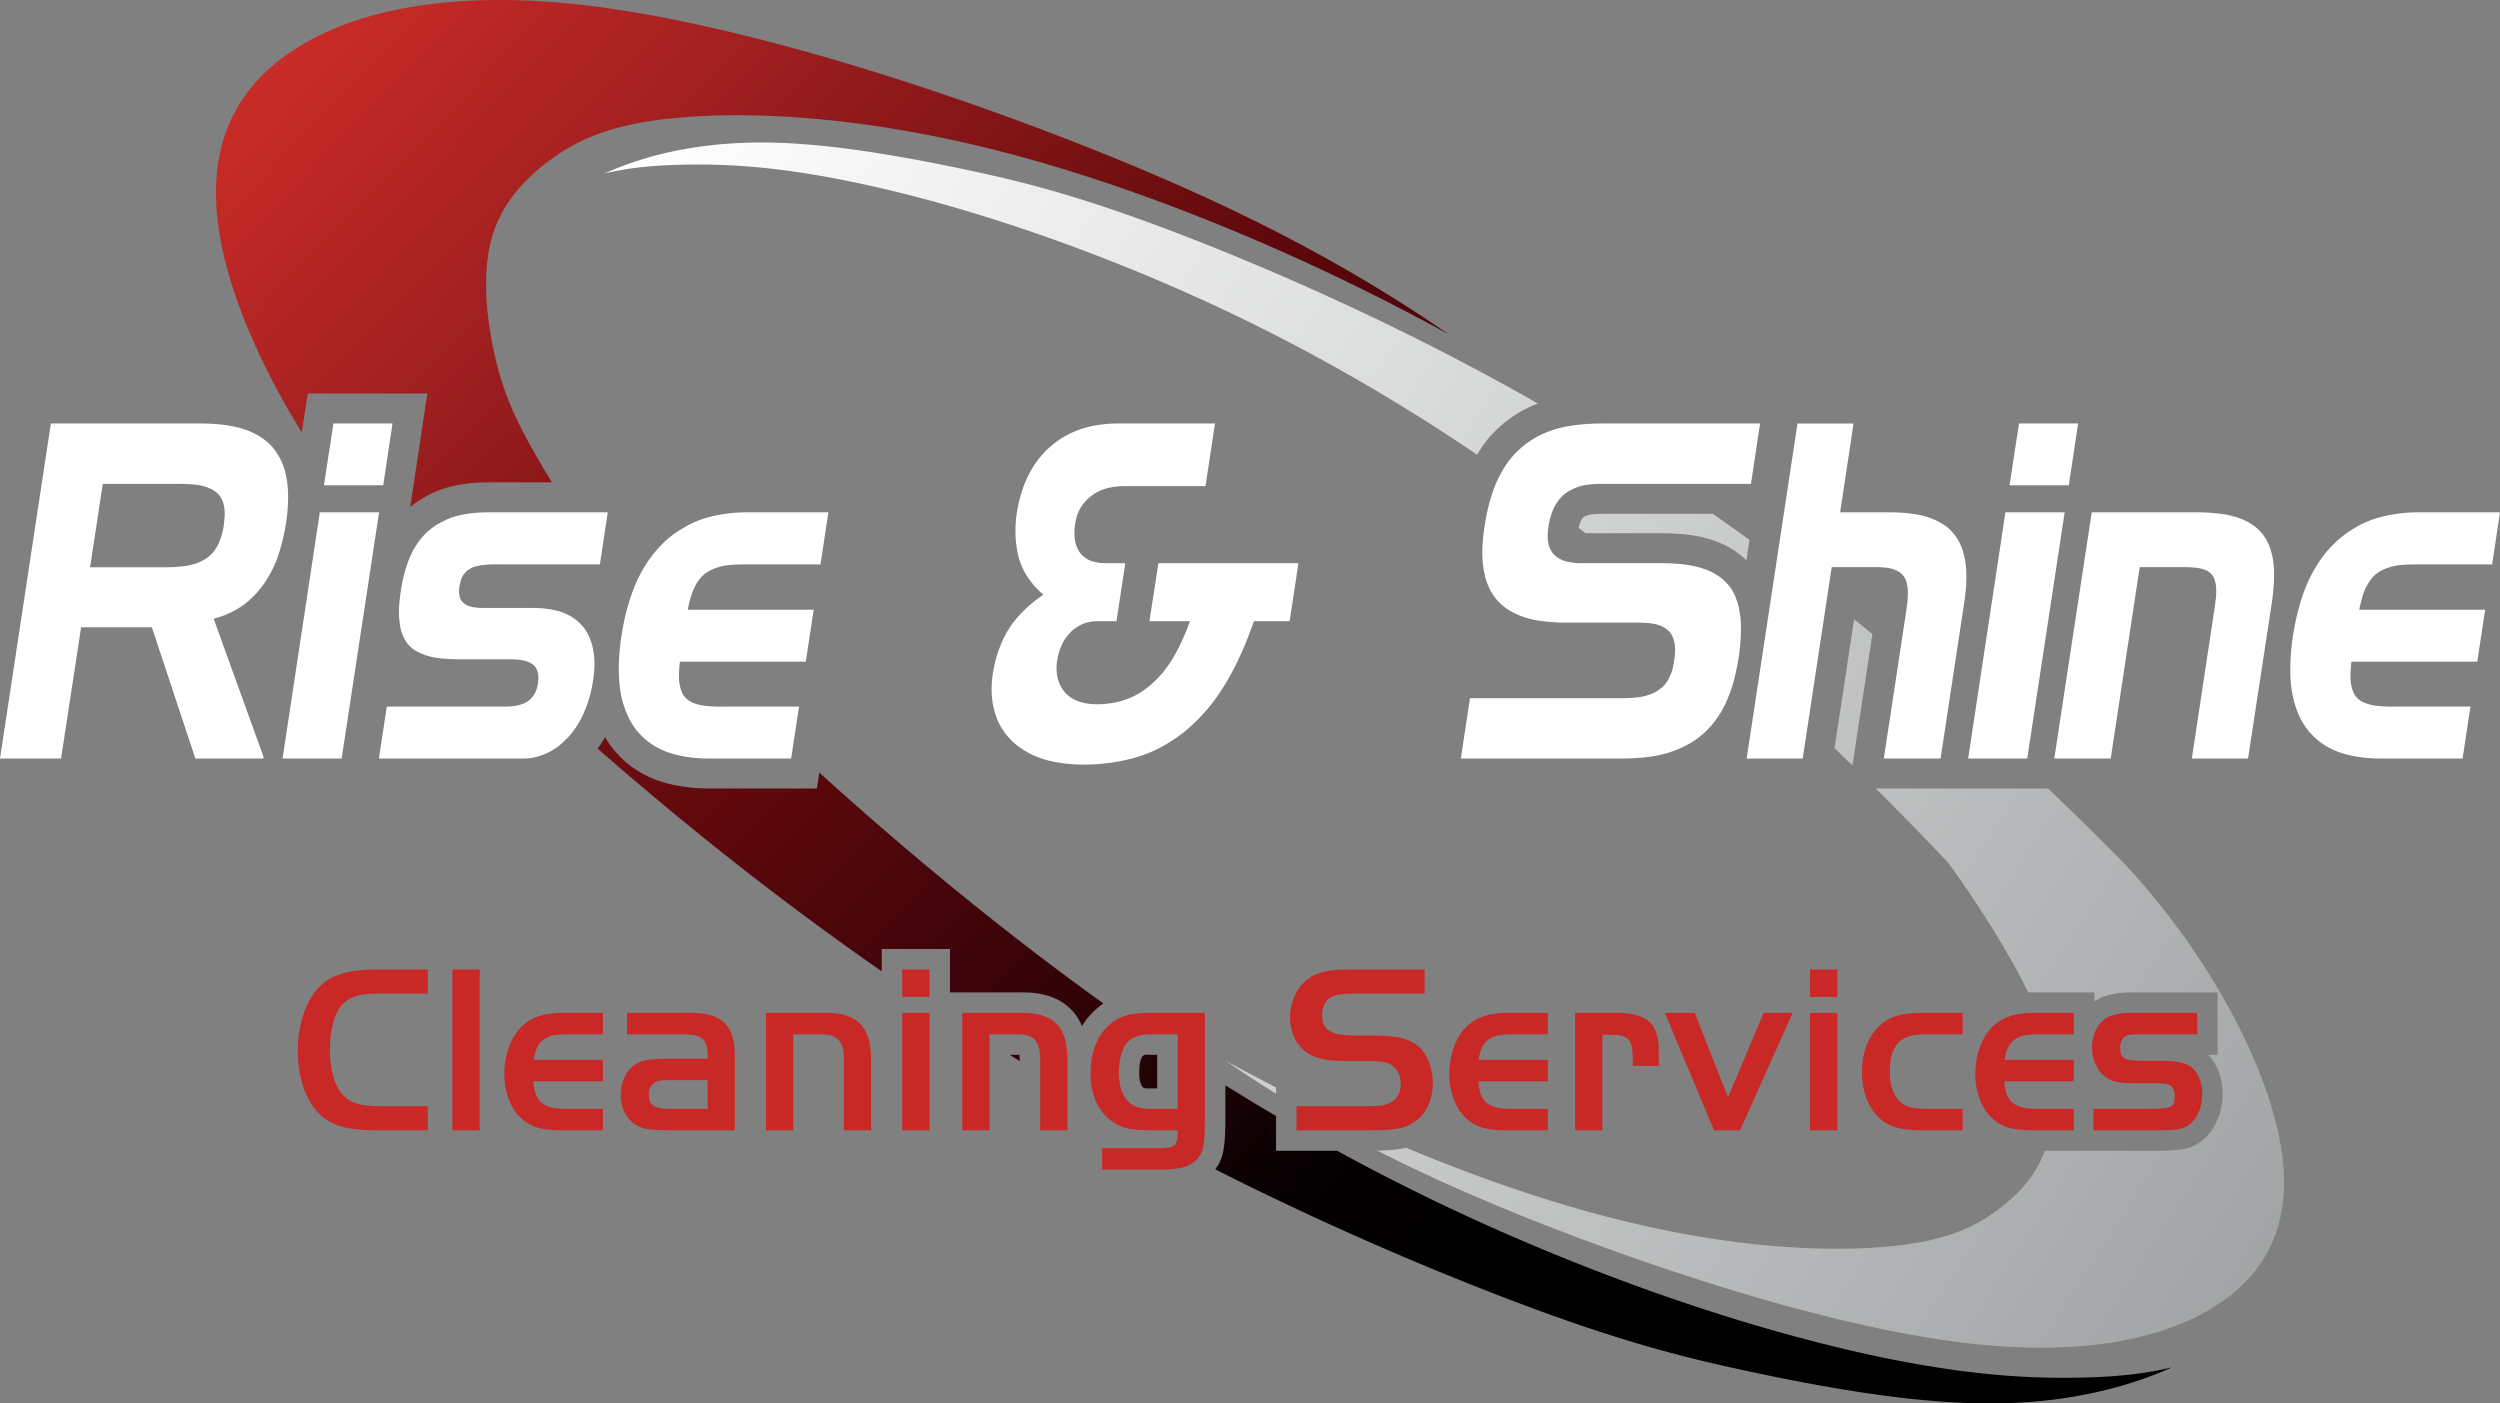
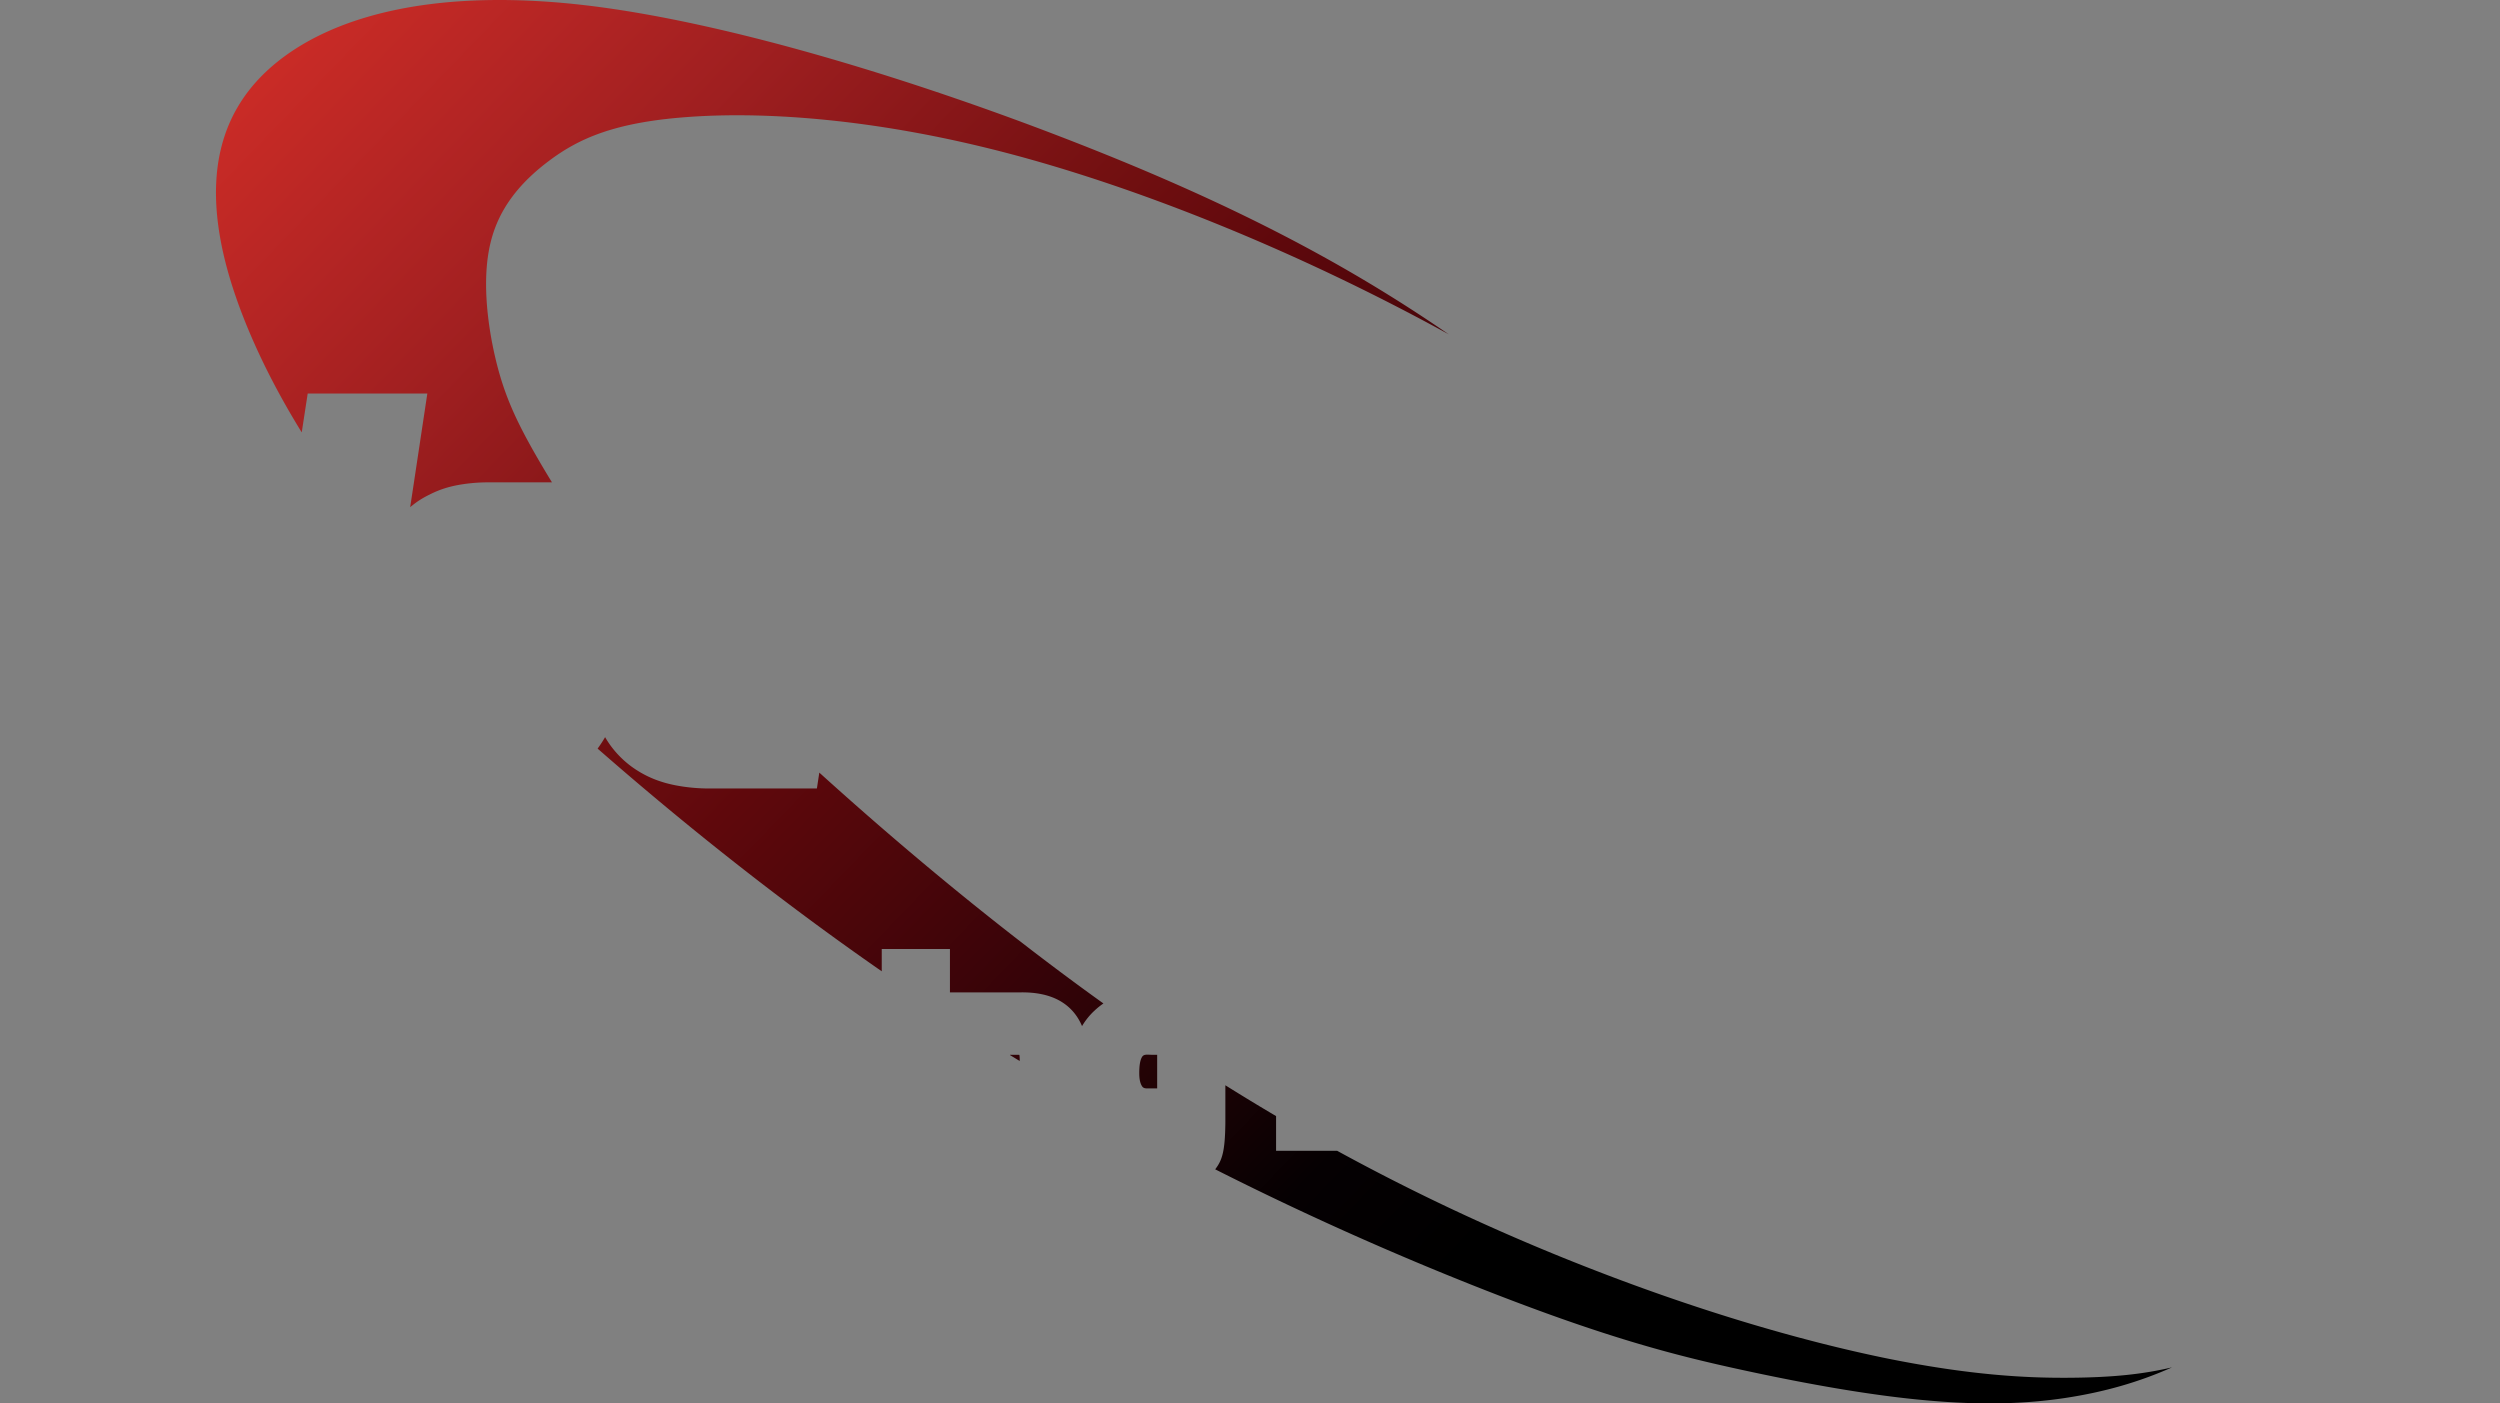
<svg xmlns="http://www.w3.org/2000/svg" fill-rule="evenodd" width="823" height="462" viewBox="0 0 823 462">
  <rect x="0" y="0" width="823" height="462" fill="#808080" stroke="none" />
-   <path fill="url(#b)" d="M420.084 360.059a429.677 429.677 0 0 1-16.671-10.902 619.285 619.285 0 0 0 16.671 8.83v2.072Zm247.549-33.314c-1.488-3.259-3.232-6.572-5.312-10.247-5.306-9.432-12.734-21.161-20.928-32.421a1068.995 1068.995 0 0 0-23.878-24.504h56.691a1007.092 1007.092 0 0 1 24.901 24.504c23.933 25.405 42.565 57.593 49.576 83.471 7.075 25.819 2.534 45.217-14.147 58.655-16.741 13.438-45.627 20.869-87.307 15.916-41.733-4.892-96.203-22.223-139.413-39.143h-.003c-20.324-7.996-38.138-15.914-54.37-24.166 4.134-.091 7.094-.408 9.438-.969 23.043 9.64 45.605 17.39 66.154 22.716 38.142 9.965 69.325 11.557 89.841 10.024 20.572-1.53 30.537-6.192 38.669-12.202 7.055-5.213 12.69-11.445 15.602-19.541l9.268-.001h27.858c7.177 0 9.981-.661 12.303-1.823l.029-.014c5.164-2.645 9.094-9.125 9.094-16.89 0-5.318-1.878-9.887-4.766-12.872h3.099v-20.543h-27.619c-6.378 0-9.887 1.02-12.684 2.81l-.017.011c-.085.055-.17.111-.254.168v-2.988h-19.6c-.768 0-1.509.016-2.225.049ZM486.255 149.68c-42.173-28.558-80.421-47.478-114.321-61.256-36.901-14.974-68.618-23.933-92.433-28.766-23.757-4.835-39.673-5.603-51.816-5.485-12.085.12-20.516 1.003-28.71 2.949 9.256-4.127 19.101-7.017 30.184-8.665 6.586-.979 13.628-1.544 21.463-1.544 5.352 0 11.071.262 17.265.835 15.328 1.357 33.545 4.541 52.702 8.664 19.1 4.129 39.084 9.256 75.575 23.698 28.92 11.475 68.173 28.817 110.107 52.729-.676.259-1.316.525-1.926.794-2.644 1.166-4.821 2.419-6.696 3.737a34.52 34.52 0 0 0-5.062 4.189c-1.547 1.479-2.89 3.044-4.222 4.846l-.059.08a42.7 42.7 0 0 0-2.051 3.195Zm123.571 102.326c-1.958-1.907-3.92-3.805-5.886-5.692l6.43-42.431a915.3 915.3 0 0 1 6.031 4.855l-6.575 43.268Zm-46.001-82.863a823.535 823.535 0 0 1 12.121 8.584l-1.026 6.757a23.449 23.449 0 0 0-3.079-2.61c-1.506-1.065-3.196-2.116-5.501-3.091h-.002c-2.065-.872-4.675-1.76-8.244-2.395l-.018-.003c-3.208-.558-7.296-.857-11.317-.857h-24.78a664.01 664.01 0 0 0-2.285-1.749c.08-.362.173-.714.276-1.041.163-.514.324-.944.486-1.322.167-.29.33-.538.491-.768.082-.117.175-.218.273-.315.084-.084.171-.165.255-.251l-.262.279c.086-.087.207-.158.315-.234.093-.058.193-.113.302-.157l.146-.058c.505-.221.927-.38 1.485-.5a25.537 25.537 0 0 1 3.608-.269h36.756Z" />
  <path fill="url(#a)" d="M290.271 319.753c-31.455-21.831-62.944-46.533-93.54-73.316a40.694 40.694 0 0 0 2.467-3.765c.474.815.976 1.599 1.509 2.364l.041.058a32.392 32.392 0 0 0 7.179 7.288l.074.055c2.94 2.1 6.376 3.987 11.041 5.297 4.124 1.157 9.324 1.84 14.456 1.84l35.424-.001.793-5.232c31.491 28.507 63.292 54.339 93.532 75.997a24.205 24.205 0 0 0-2.929 2.356 22.597 22.597 0 0 0-4.113 5.099c-.96-2.281-2.254-4.168-3.823-5.707-3.604-3.533-8.975-5.544-16.618-5.39H312.72v-14.291h-22.449v7.348Zm113.119 37.52a729.796 729.796 0 0 0 16.694 10.147v11.417h20.094c26.094 14.271 50.595 25.532 73.412 34.811 42.978 17.446 79.878 27.879 107.584 33.542 27.768 5.6 46.218 6.483 60.366 6.365 14.15-.117 23.93-1.177 33.48-3.417-10.845 4.83-22.279 8.132-35.19 10.078-12.909 1.945-27.294 2.419-45.097.826-17.862-1.533-39.084-5.247-61.307-10.079-22.285-4.836-45.571-10.79-88.072-27.647-23.54-9.339-52.995-22.041-85.308-38.377 2.233-2.944 3.243-5.646 3.343-15.31l.001-.035v-12.321Zm-67.704-7.995a856.164 856.164 0 0 1-3.196-1.949v-.09h2.441a7.27 7.27 0 0 1 .652.025c.052.41.103.922.103 1.335v.679Zm43.816-2.04h1.44v11.057h-1.917c-1.375 0-2.295.159-2.905-.497-.817-1.066-1.075-2.683-1.075-4.515 0-2.17.204-4.313 1.003-5.468.659-.871 1.739-.577 3.454-.577ZM99.333 142.343c-11.41-18.448-19.982-37.193-24.508-53.684-8.194-30.063-2.947-52.701 16.507-68.32C106.697 7.998 130.927 0 164.365 0c8.898 0 18.445.565 28.654 1.769 48.575 5.777 112.007 25.878 162.292 45.626 50.286 19.748 87.363 39.083 121.614 62.663-49.164-27.056-101.807-48.339-146.256-59.894-44.449-11.551-80.761-13.438-104.694-11.613-23.933 1.772-35.547 7.193-44.979 14.206-9.433 7.016-16.741 15.566-19.513 27.179-2.828 11.613-1.121 26.231 1.534 37.668 2.651 11.375 6.25 19.571 12.378 30.475 1.89 3.349 4.011 6.95 6.315 10.711h-21.188c-3.845 0-7.689.441-10.808 1.094l-.021.004c-3.467.743-6.105 1.81-8.334 2.956-2.248 1.092-4.107 2.294-5.73 3.633-.203.155-.402.313-.597.473l.871-5.728h.003l.367-2.432 4.406-29.239h-39.38l-1.966 12.792Z" />
-   <path fill="#c92926" d="M140.835 372.101h-17.309c-8.971 0-14.132-1.43-18.102-5.161-4.684-4.367-7.384-11.989-7.384-21.04 0-10.639 3.811-19.452 10.004-23.422 3.493-2.143 8.813-3.334 15.403-3.334h17.388v7.939H124.32c-6.034 0-9.606 1.191-11.988 3.97-2.303 2.779-3.732 8.178-3.732 14.53 0 6.828 1.667 12.306 4.526 15.164 2.54 2.461 5.795 3.414 11.75 3.414h15.959v7.94Zm17.07-52.957V372.1h-8.972v-52.956h8.972Zm40.572 36.838h-22.866c.238 6.59 3.414 9.21 10.878 9.051h11.988v7.066h-13.656c-6.987 0-10.56-1.19-13.894-4.604-3.017-3.097-4.923-8.496-4.923-13.657 0-6.669 2.303-12.782 6.034-16.196 3.255-2.938 7.225-4.208 13.577-4.208h12.862v7.066h-11.83c-7.146-.079-10.083 2.144-10.957 8.416h22.787v7.066Zm34.458-7.463c.159-6.431-1.588-8.098-8.416-8.019h-18.102v-7.066h18.975c12.386-.397 16.753 3.652 16.515 15.403v23.262h-20.802c-7.622 0-9.766-.397-12.306-2.143-2.859-1.985-4.447-5.399-4.447-9.448 0-4.764 2.144-8.813 5.717-10.639 1.905-.953 4.843-1.35 9.448-1.35h13.418Zm-12.624 7.066c-2.382 0-3.255.08-4.208.476-1.588.636-2.541 2.224-2.541 4.288 0 3.414 1.826 4.684 6.749 4.684h12.624v-9.448h-12.624Zm50.893-22.151c10.798-.238 15.562 4.367 15.562 15.323v23.342h-8.972v-23.5c0-5.876-2.144-8.178-7.543-8.099h-9.13v31.599h-8.972v-38.665h19.055Zm34.778 38.667h-8.972v-38.666h8.972v38.666Zm-8.972-52.957h8.972v9.052h-8.972v-9.052Zm38.824 14.29c10.798-.238 15.562 4.367 15.562 15.323v23.342h-8.972v-23.5c0-5.876-2.143-8.178-7.542-8.099h-9.131v31.599h-8.971v-38.665h19.054Zm60.817 36.125c-.079 7.622-.476 9.448-2.381 11.83-2.462 2.778-5.638 3.652-12.863 3.652h-18.578v-7.066h18.658c5.478 0 6.272-.715 6.193-5.876h-8.972c-6.748 0-9.607-.714-12.941-3.176-4.447-3.255-6.749-8.654-6.749-15.72 0-6.51 2.064-12.068 5.875-15.561 3.414-3.176 6.907-4.208 14.053-4.208h17.705v36.125ZM379.502 340.5c-4.684 0-7.146.953-8.892 3.335-1.429 1.984-2.303 5.637-2.303 9.448 0 3.652.953 6.748 2.62 8.813 1.747 2.064 4.049 2.937 8.098 2.937h8.655V340.5h-8.178Zm47.32 23.659h23.421c4.05 0 6.194-.317 7.702-1.27 2.065-1.191 3.176-3.255 3.176-6.034 0-3.176-1.429-5.637-3.97-6.748-1.429-.556-3.414-.794-7.146-.794h-6.828c-6.272 0-10.321-.874-13.021-2.859-3.493-2.461-5.478-6.669-5.478-11.512 0-6.114 3.017-11.433 7.86-13.894 2.859-1.35 6.352-1.906 12.624-1.906h23.819v7.94h-22.628c-4.049 0-6.193.318-7.86 1.032-1.985.953-3.255 3.255-3.255 6.034 0 4.843 2.937 6.749 10.639 6.749h5.637c8.178 0 12.227.873 15.244 3.414 3.097 2.54 4.923 7.225 4.923 12.385 0 5.876-2.541 10.719-6.908 13.18-2.858 1.747-6.113 2.223-13.974 2.223h-23.977v-7.94Zm82.731-8.177h-22.865c.238 6.59 3.414 9.21 10.877 9.051h11.988v7.066h-13.655c-6.987 0-10.56-1.19-13.895-4.604-3.017-3.097-4.922-8.496-4.922-13.657 0-6.669 2.302-12.782 6.034-16.196 3.255-2.938 7.225-4.208 13.577-4.208h12.861v7.066h-11.829c-7.146-.079-10.084 2.144-10.957 8.416h22.786v7.066Zm21.52-22.548c11.433-.159 15.244 3.335 15.006 13.656v3.811h-8.575v-3.017c-.08-5.637-1.588-7.225-6.908-7.225H527.5v31.44h-8.972v-38.665h12.545Zm49.542 0h9.528L572.834 372.1h-8.575l-16.196-38.666h9.845l10.956 27.789 11.751-27.789Zm24.218 38.667h-8.973v-38.666h8.973v38.666Zm-8.973-52.957h8.973v9.052h-8.973v-9.052Zm50.259 21.356h-12.465c-8.257 0-11.513 3.493-11.513 12.465 0 4.525 1.192 7.781 3.494 9.845 1.905 1.667 4.129 2.223 8.575 2.223h11.909v7.066h-13.338c-7.622 0-11.672-1.35-14.926-4.843-3.097-3.335-4.923-8.495-4.923-14.132 0-6.352 1.905-11.592 5.478-15.165 3.335-3.255 7.225-4.525 14.371-4.525h13.338v7.066Zm36.601 15.482h-22.866c.238 6.59 3.414 9.21 10.877 9.051h11.989v7.066h-13.656c-6.987 0-10.56-1.19-13.894-4.604-3.018-3.097-4.923-8.496-4.923-13.657 0-6.669 2.302-12.782 6.034-16.196 3.255-2.938 7.225-4.208 13.577-4.208h12.862v7.066h-11.83c-7.146-.079-10.084 2.144-10.957 8.416h22.787v7.066Zm40.574-15.482h-18.023c-3.811 0-4.843.158-5.717.714-1.032.715-1.588 1.985-1.588 3.732 0 3.493 1.35 4.287 7.305 4.287h5.717c5.637 0 8.019.477 10.083 1.826 2.461 1.668 3.89 5.082 3.89 9.051 0 4.923-2.144 9.21-5.399 10.878-1.746.873-3.89 1.111-9.289 1.111h-21.12v-7.066h18.738c6.987 0 8.019-.556 8.019-4.208 0-2.064-.714-3.335-2.144-3.811-.714-.318-1.905-.397-5.081-.397h-4.684c-6.59 0-8.813-.397-11.036-2.144-2.62-2.064-4.288-5.796-4.288-9.686 0-4.129 1.747-7.701 4.685-9.607 1.984-1.27 4.525-1.746 9.051-1.746h20.881v7.066Z" />
-   <path fill="#fff" d="M412.769 204.495c-2.358 7.015-5.423 13.853-8.547 19.217-3.065 5.365-6.19 9.314-9.315 12.556-3.125 3.242-6.19 5.778-9.727 7.958-3.477 2.241-7.368 4.068-12.143 5.365-4.775 1.296-10.435 2.063-15.503 2.122-5.129.058-9.67-.59-13.325-1.592-3.654-1.061-6.366-2.535-8.487-4.067a21.035 21.035 0 0 1-5.011-4.952c-1.297-1.769-2.241-3.596-2.89-5.6-.707-2.005-1.119-4.127-1.297-6.486-.177-2.357-.057-4.951.355-7.486.53-3.537 1.591-7.015 2.948-10.139a31.038 31.038 0 0 1 5.363-8.431 42.978 42.978 0 0 1 8.313-7.191c-2.418-2.004-4.482-4.421-6.013-7.133-1.533-2.711-2.475-5.6-2.89-9.019-.47-3.36-.412-7.251.177-10.965.473-3.006 1.239-5.954 2.181-8.488a33.95 33.95 0 0 1 3.302-6.72c1.239-1.946 2.653-3.655 4.244-5.247a31.4 31.4 0 0 1 5.483-4.244c2.18-1.297 4.656-2.417 7.663-3.242 3.065-.826 6.662-1.297 10.316-1.297h32.011l-3.125 20.632h-27c-2.181 0-4.304.354-6.073.884-1.768.531-3.182 1.356-4.301 2.181a14.28 14.28 0 0 0-2.713 2.594 12.426 12.426 0 0 0-1.829 3.065c-.47 1.12-.764 2.3-1.001 3.655-.413 2.594-.295 5.365.354 7.074a9.273 9.273 0 0 0 1.119 2.3 8.42 8.42 0 0 0 1.769 1.768c.706.53 1.59 1.002 2.77 1.297 1.121.354 2.535.53 3.951.53h6.543l-2.888 19.1h-6.307c-1.417 0-2.83.236-4.127.648a14.674 14.674 0 0 0-3.302 1.769c-.943.708-1.768 1.592-2.535 2.535-.767 1.002-1.473 2.122-2.004 3.479-.588 1.355-1.001 2.888-1.238 4.421-.235 1.592-.295 3.065-.117 4.479.177 1.357.529 2.595 1.061 3.655a10.791 10.791 0 0 0 2.181 3.066c1.001.943 2.24 1.769 3.949 2.358 1.651.59 3.774.943 6.25.943 2.475 0 5.305-.412 7.721-1.061 2.418-.707 4.481-1.65 6.367-2.829 1.946-1.238 3.654-2.653 5.483-4.48 1.828-1.886 3.654-4.186 5.54-7.369 1.828-3.242 3.774-7.368 5.247-11.613h-13.323l2.947-19.1h46.099l-2.888 19.1h-11.788Zm254.602 45.214h-19.453l12.262-81.055h19.513l-12.322 81.055Zm13.679-89.957h-19.514l3.125-20.337h19.454l-3.065 20.337ZM16.741 139.415h49.166c3.889 0 7.721.295 10.728.943 3.065.59 5.246 1.415 7.014 2.299a20.961 20.961 0 0 1 4.304 2.83c1.119 1.002 2.063 2.005 2.83 3.125a20.598 20.598 0 0 1 2.063 3.713 23.403 23.403 0 0 1 1.415 4.716c.354 1.827.589 3.95.589 6.662 0 2.653-.235 5.776-.824 9.313-.59 3.479-1.534 7.311-2.653 10.493a39.439 39.439 0 0 1-3.949 7.899c-1.474 2.182-2.948 3.95-4.658 5.542a24.367 24.367 0 0 1-5.601 4.067 28.916 28.916 0 0 1-6.837 2.653l16.506 45.686-.237.354H64.313L49.991 206.5H26.705l-6.604 43.21H0l16.741-110.295Zm41.382 19.867H33.835l-4.183 27.47h24.345c2.3 0 4.716-.118 6.484-.354 1.769-.236 3.007-.59 4.009-.884.944-.354 1.651-.648 2.24-1.003a11.7 11.7 0 0 0 1.534-.942c.47-.354.825-.649 1.18-1.002.824-.767 1.354-1.533 1.886-2.477.294-.471.589-1.002.884-1.709.235-.649.529-1.356.767-2.299.294-.943.529-2.005.707-3.184a91.32 91.32 0 0 0 .294-3.359c0-1.002-.06-1.828-.177-2.475-.117-.649-.235-1.239-.412-1.769-.472-1.179-.944-2.3-2.595-3.537-.47-.354-1.059-.708-1.943-1.062-.827-.353-2.006-.766-3.832-1.061-1.829-.235-4.365-.353-6.9-.353Zm54.353 90.427H93.022l12.26-81.055h19.513l-12.319 81.055Zm13.676-89.957h-19.514l3.125-20.337h19.454l-3.065 20.337Zm1.18 72.862h38.789c1.179 0 2.416-.06 3.36-.236.942-.119 1.651-.295 2.181-.53a6.393 6.393 0 0 0 1.413-.59c.356-.177.65-.354.945-.589a2.51 2.51 0 0 0 .707-.649c1.121-1.12 1.651-2.239 2.063-3.595a8.68 8.68 0 0 0 .295-1.534c.178-1.061.178-2.181.06-2.947-.237-1.119-.412-2.181-1.945-3.36a11.323 11.323 0 0 0-1.239-.648 7.144 7.144 0 0 0-2.121-.589 18.754 18.754 0 0 0-3.36-.295h-15.859c-3.182 0-6.424-.118-8.782-.472-2.418-.354-3.892-.884-5.071-1.415a13.466 13.466 0 0 1-2.653-1.414c-1.413-1.062-2.24-2.123-2.887-3.302-.355-.589-.65-1.297-.944-2.122-.295-.766-.53-1.71-.648-2.888-.177-1.179-.355-2.653-.294-4.598.057-1.887.294-4.362.707-6.897.412-2.594 1.001-5.306 1.768-7.487.707-2.24 1.474-4.008 2.298-5.483.827-1.474 1.711-2.711 2.596-3.832.941-1.061 1.885-2.063 3.064-2.947 1.12-.942 2.416-1.769 4.01-2.535 1.591-.825 3.477-1.591 5.952-2.121 2.535-.531 5.66-.885 8.785-.885h39.553l-2.592 17.154h-32.54c-2.123-.058-4.186 0-5.72.177-1.532.177-2.476.413-3.183.649a5.748 5.748 0 0 0-1.473.707 2.954 2.954 0 0 0-.824.589c-.827.708-1.299 1.357-1.711 2.241-.117.353-.295.707-.412 1.237-.117.472-.295 1.061-.354 1.593-.176 1.002-.176 2.003-.059 2.77.178 1.002.353 1.945 1.709 3.006.295.177.649.413 1.122.589a6.897 6.897 0 0 0 1.826.531c.827.118 1.886.236 2.948.236h16.623c2.948 0 5.896.353 8.253 1.002a16.956 16.956 0 0 1 5.483 2.594c1.417 1.061 2.475 2.122 3.36 3.359a17.266 17.266 0 0 1 2.063 4.186c.532 1.532.885 3.36 1.061 5.6.118 2.24 0 4.834-.529 7.841-.472 2.947-1.357 6.248-2.536 9.019a30.123 30.123 0 0 1-4.009 7.133c-1.531 1.945-3.125 3.537-4.833 4.833-1.709 1.297-3.537 2.3-5.483 2.948-1.886.707-3.949 1.061-6.012 1.061h-47.515l2.594-17.095Zm106.166 17.096c-4.184 0-8.428-.53-11.79-1.473-3.36-.944-5.835-2.299-7.899-3.773-2.063-1.533-3.654-3.183-5.01-5.07-1.356-1.945-2.418-4.067-3.302-6.72-.885-2.594-1.532-5.719-1.709-9.668-.235-4.009.06-8.902.824-13.794.71-4.893 1.946-9.726 3.362-13.735 1.415-4.009 3.006-7.074 4.717-9.727 1.649-2.594 3.417-4.775 5.363-6.661 1.885-1.945 4.009-3.596 6.544-5.07a32.274 32.274 0 0 1 8.96-3.832c3.597-.943 7.958-1.532 12.262-1.532h26.88l-2.593 17.154H245.76c-2.416 0-4.774.059-6.542.294a22.907 22.907 0 0 0-3.775.944c-.942.354-1.531.648-2.121 1.002-.532.294-1.003.589-1.416.943-.412.354-.766.707-1.179 1.12-.352.413-.707.884-1.061 1.415a13.45 13.45 0 0 0-1.059 1.886c-.355.767-.767 1.71-1.122 2.948-.412 1.238-.766 2.77-1.061 4.362h41.442l-2.593 17.095h-41.442c-.235 1.651-.295 3.302-.295 4.598-.06 1.297.06 2.24.235 3.007.12.766.295 1.355.472 1.827.178.531.354.943.589 1.355.413.649.884 1.239 1.829 1.946.413.295.942.59 1.651.884.765.295 1.769.648 3.537.885 1.709.235 4.184.353 6.66.294h24.524l-2.593 17.095-26.942.001Zm342.915-90.429-.001-.003h-49.343c-1.886 0-3.772.177-5.306.413a16.31 16.31 0 0 0-3.595 1.12c-.884.353-1.651.825-2.3 1.237-.59.414-1.179.885-1.649 1.357-.473.53-.945 1.002-1.357 1.591-.412.59-.826 1.238-1.238 2.004a23.444 23.444 0 0 0-1.062 2.771 23.432 23.432 0 0 0-1.059 7.015c0 .943.118 1.71.295 2.417.175.708.412 1.298.707 1.828s.647 1.061 1.062 1.533c.47.471 1.001.884 1.708 1.297.706.412 1.59.825 2.77 1.06 1.239.295 2.77.471 4.304.471h26.41c3.419 0 6.897.237 9.609.708 2.653.472 4.596 1.121 6.13 1.769 1.534.648 2.653 1.356 3.654 2.064 1.003.707 1.769 1.473 2.477 2.239.709.767 1.298 1.651 1.828 2.535.53.943.944 1.946 1.356 3.125.412 1.179.707 2.475.942 4.126.295 1.65.415 3.596.355 6.071a68.902 68.902 0 0 1-.767 8.666c-.53 3.124-1.237 6.307-2.004 8.96a48.662 48.662 0 0 1-2.594 6.544 28.699 28.699 0 0 1-2.828 4.657 23.228 23.228 0 0 1-3.125 3.654 24.699 24.699 0 0 1-3.773 3.125c-1.415 1.002-3.066 1.886-5.069 2.77a33.855 33.855 0 0 1-7.664 2.358c-3.242.59-7.191.944-11.2.944h-53.173l3.005-19.866h49.991c2.003 0 3.949-.118 5.482-.294 1.532-.236 2.593-.531 3.477-.826.885-.295 1.475-.589 2.064-.884.532-.294 1.002-.589 1.356-.884.412-.294.767-.589 1.12-.884a10.255 10.255 0 0 0 1.71-2.239c.235-.414.473-.944.708-1.474.294-.589.529-1.238.766-2.063.178-.826.413-1.769.53-2.829.355-2.063.412-4.245.177-5.542-.117-.59-.235-1.12-.412-1.592-.412-1.179-.826-2.121-2.357-3.3-.413-.295-.944-.59-1.651-.944-.707-.294-1.592-.589-2.948-.825a39.855 39.855 0 0 0-4.893-.294h-23.521c-3.714 0-7.428-.354-10.316-.884-2.89-.59-5.01-1.415-6.661-2.241-1.71-.826-2.948-1.71-4.01-2.652-1.119-.944-2.003-1.887-2.71-2.947a17.008 17.008 0 0 1-1.946-3.537c-.532-1.297-1.001-2.712-1.296-4.481-.355-1.709-.59-3.772-.59-6.307 0-2.535.235-5.659.765-8.843.472-3.183 1.18-6.484 2.064-9.254.826-2.771 1.71-4.952 2.653-6.78.943-1.827 1.827-3.36 2.829-4.775 1.002-1.356 2.006-2.535 3.185-3.654a24.7 24.7 0 0 1 3.772-3.125c1.413-1.001 3.065-1.945 5.07-2.829 2.004-.884 4.421-1.709 7.664-2.299 3.182-.589 7.191-.944 11.2-.944h52.228l-3.005 19.866Zm15.326-19.866 18.45.001-4.421 29.239h16.211c3.48 0 6.957.294 9.67.824 2.652.532 4.598 1.297 6.129 2.063a18.679 18.679 0 0 1 3.654 2.358c.945.885 1.769 1.769 2.418 2.713.707.942 1.239 2.003 1.769 3.182a21.623 21.623 0 0 1 1.179 4.127c.355 1.651.53 3.596.53 6.013 0 2.476-.235 5.482-.708 8.429l-7.78 51.345h-18.687l7.426-48.869c.237-1.71.415-3.478.472-4.775.06-1.356 0-2.24-.117-2.948-.118-.766-.235-1.296-.412-1.709a4.43 4.43 0 0 0-.473-1.179c-.412-.648-.767-1.179-1.591-1.768-.354-.295-.826-.531-1.416-.766-.589-.295-1.296-.532-2.415-.708-1.122-.177-2.595-.295-4.069-.295h-14.56l-9.55 63.017h-18.452l16.743-110.294Zm96.856 29.238h34.663c3.302 0 6.662.295 9.255.707 2.535.472 4.421 1.062 5.895 1.71 1.473.649 2.594 1.297 3.537 2.004.943.649 1.71 1.415 2.357 2.123.71.766 1.239 1.591 1.769 2.476.472.884.944 1.827 1.298 2.947.353 1.12.707 2.359.942 3.95.238 1.532.356 3.36.296 5.718-.058 2.358-.296 5.247-.707 8.076l-7.841 51.345H721.55l7.369-48.692c.295-2.004.589-4.009.647-5.483.06-1.414 0-2.358-.118-3.065a15.13 15.13 0 0 0-.352-1.532c-.355-.884-.59-1.592-1.829-2.595-.354-.236-.707-.471-1.296-.707-.59-.236-1.296-.472-2.476-.648-1.179-.177-2.83-.295-4.421-.295h-14.68l-9.549 63.017h-18.57l12.32-81.056Zm95.203 81.056-.001.001c-4.244 0-8.428-.53-11.79-1.473-3.418-.944-5.895-2.299-7.958-3.773-2.063-1.533-3.655-3.183-5.011-5.07-1.354-1.945-2.415-4.067-3.3-6.72-.826-2.594-1.533-5.719-1.711-9.668-.175-4.009.06-8.902.827-13.794.767-4.893 1.946-9.726 3.36-13.735 1.415-4.009 3.065-7.074 4.716-9.727 1.651-2.594 3.42-4.775 5.366-6.661a32.832 32.832 0 0 1 6.542-5.07 32.314 32.314 0 0 1 8.96-3.832c3.597-.943 7.959-1.532 12.262-1.532H823l-2.593 17.154h-24.405c-2.357 0-4.775.059-6.544.294a22.865 22.865 0 0 0-3.771.944c-.885.354-1.534.648-2.064 1.002-.589.294-1.004.589-1.474.943-.414.354-.767.707-1.122 1.12-.411.413-.706.884-1.061 1.415-.352.53-.707 1.12-1.119 1.886-.354.767-.766 1.71-1.119 2.948-.354 1.238-.767 2.77-1.061 4.362h41.442l-2.595 17.095h-41.442c-.176 1.651-.295 3.302-.295 4.598 0 1.297.12 2.24.237 3.007.117.766.295 1.355.472 1.827.175.531.352.943.59 1.355.411.649.884 1.239 1.826 1.946.412.295.944.59 1.71.884.765.295 1.769.648 3.477.885 1.709.235 4.186.353 6.662.294h24.522l-2.593 17.095h-26.882Z" />
  <defs>
    <linearGradient id="a" x1="0" x2="1" y1="0" y2="0" gradientTransform="matrix(401.443 384.471 -275.857 288.028 91.332 20.34)" gradientUnits="userSpaceOnUse">
      <stop offset="0" stop-color="#c92b26" />
      <stop offset=".1" stop-color="#b42524" />
      <stop offset=".2" stop-color="#9f1f20" />
      <stop offset=".3" stop-color="#891719" />
      <stop offset=".4" stop-color="#731011" />
      <stop offset=".5" stop-color="#5f080c" />
      <stop offset=".6" stop-color="#4b060a" />
      <stop offset=".7" stop-color="#360308" />
      <stop offset=".8" stop-color="#200305" />
      <stop offset=".9" stop-color="#050002" />
      <stop offset="1" />
    </linearGradient>
    <linearGradient id="b" x1="0" x2="1" y1="0" y2="0" gradientTransform="matrix(544.427 359.88 -359.884 544.421 198.975 57.122)" gradientUnits="userSpaceOnUse">
      <stop offset="0" stop-color="#fff" />
      <stop offset="1" stop-color="#a2a5a6" />
    </linearGradient>
  </defs>
</svg>